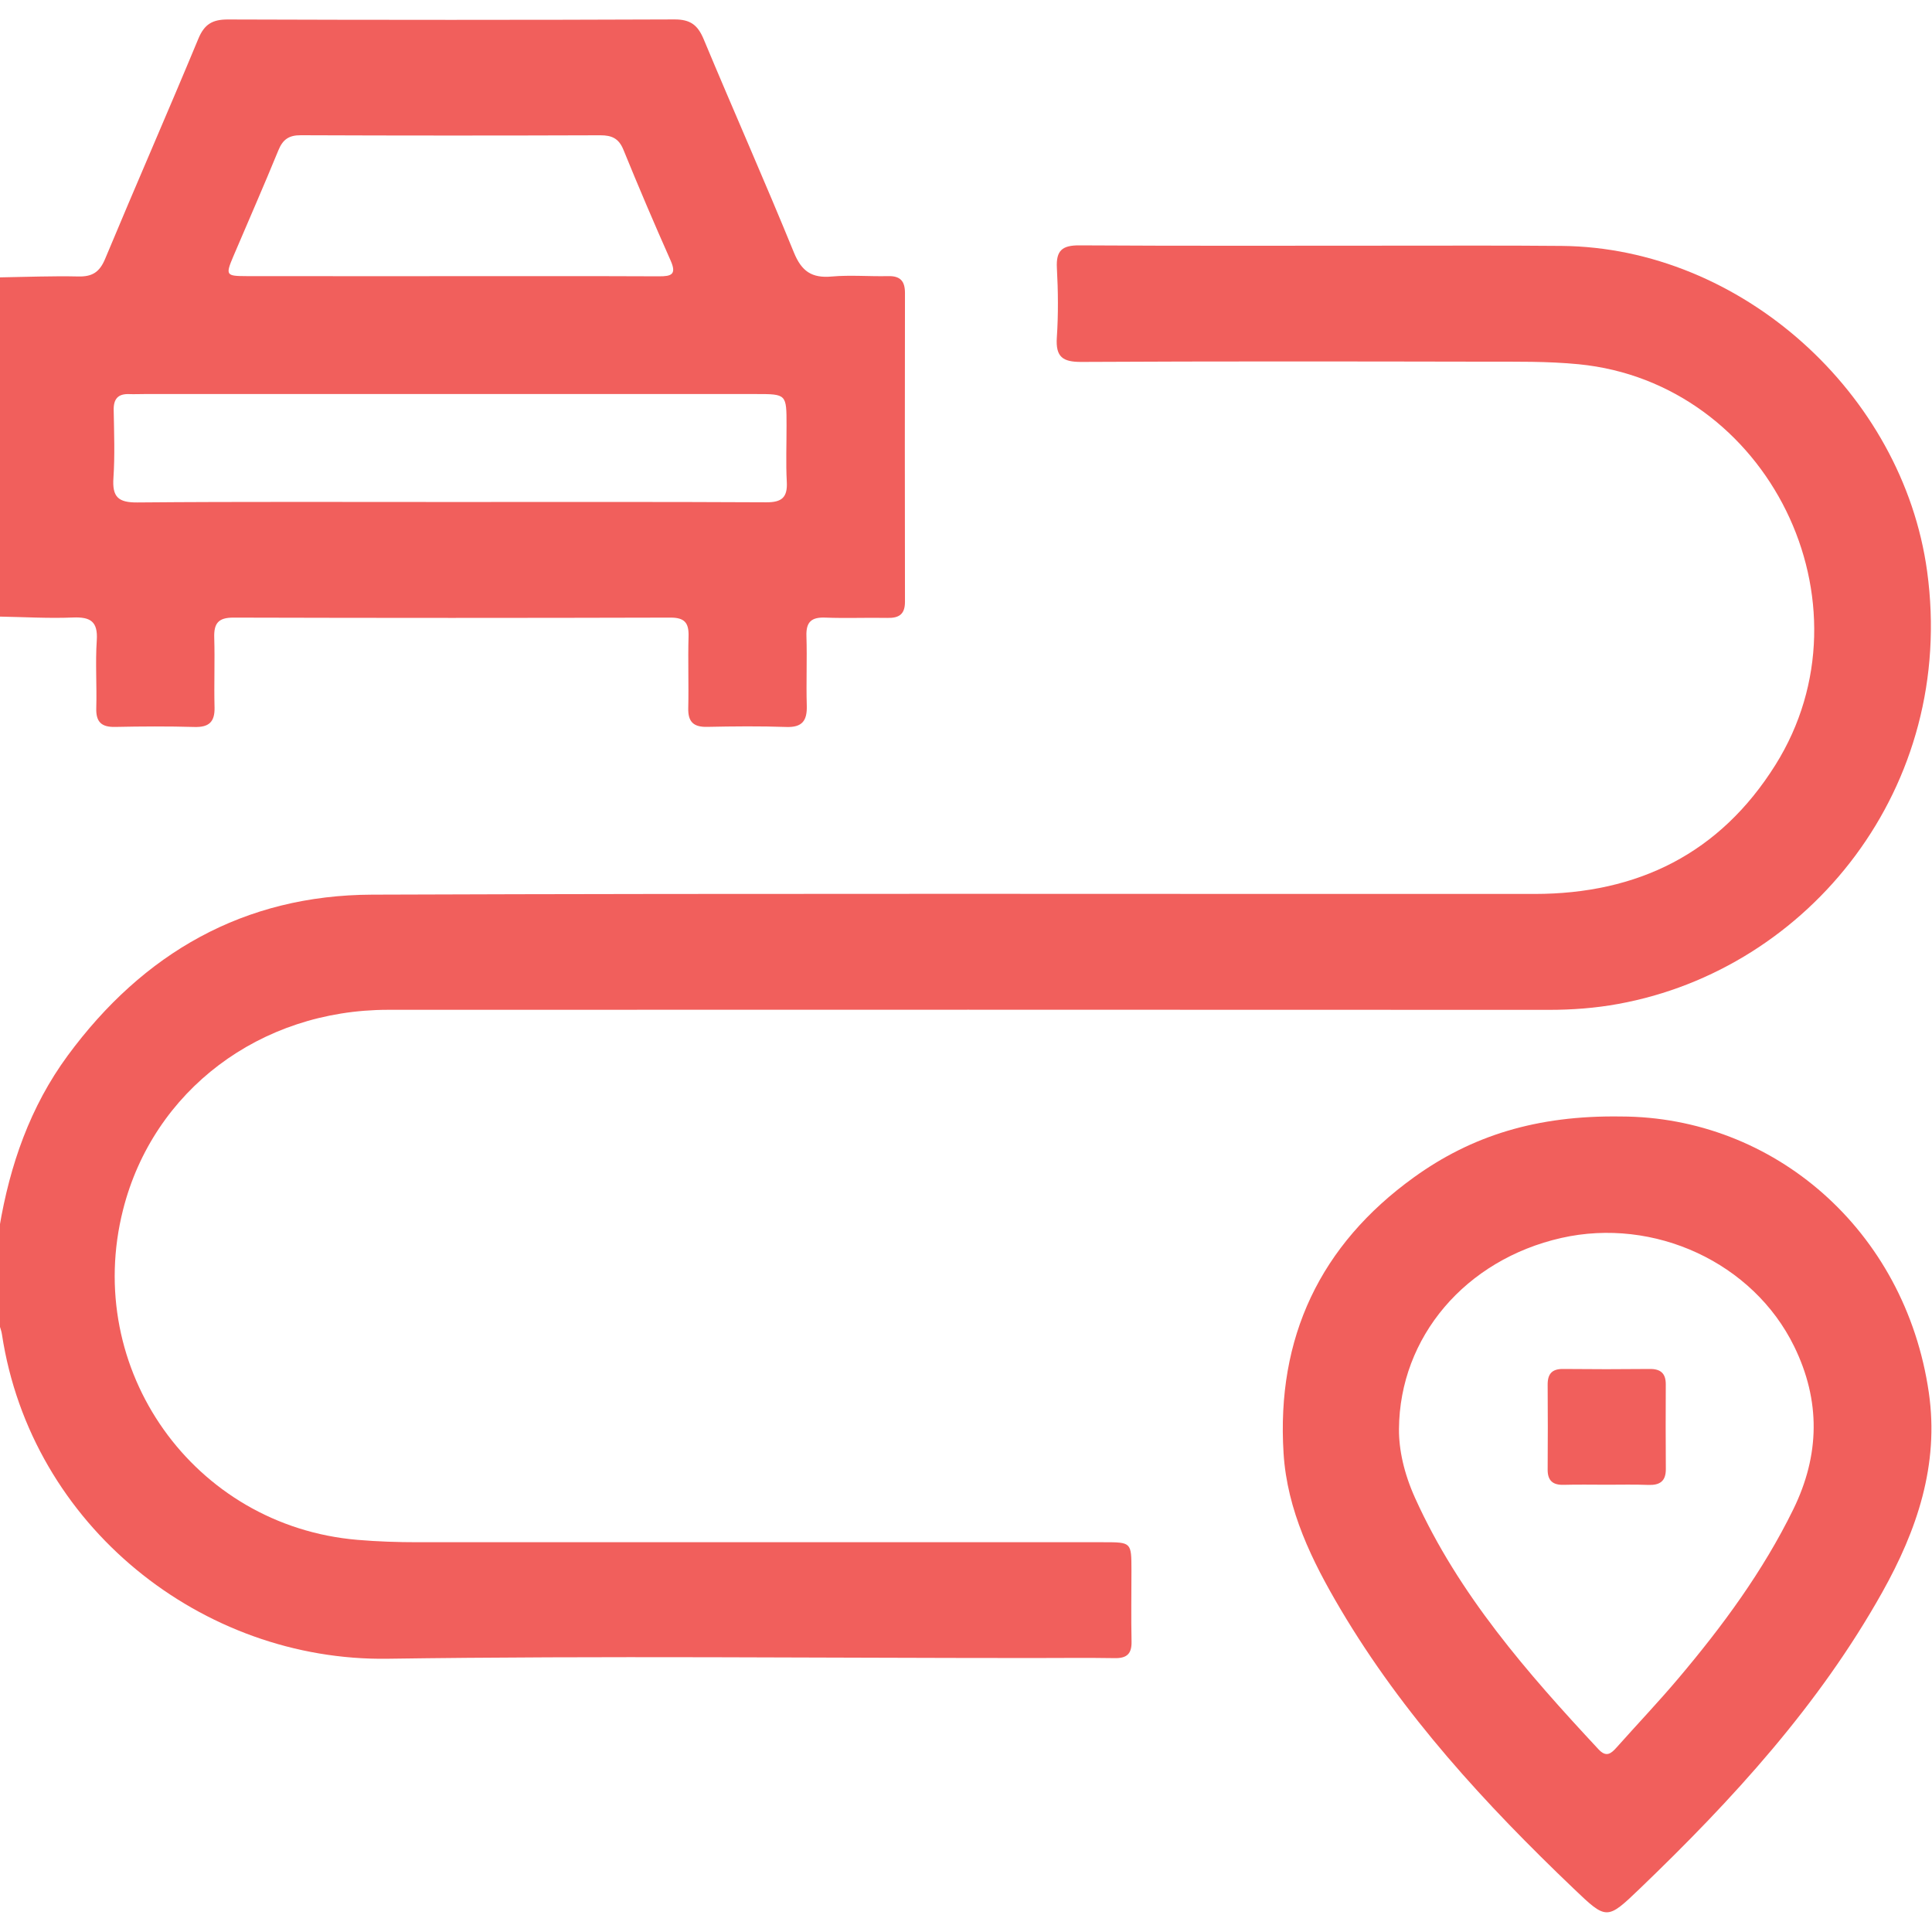
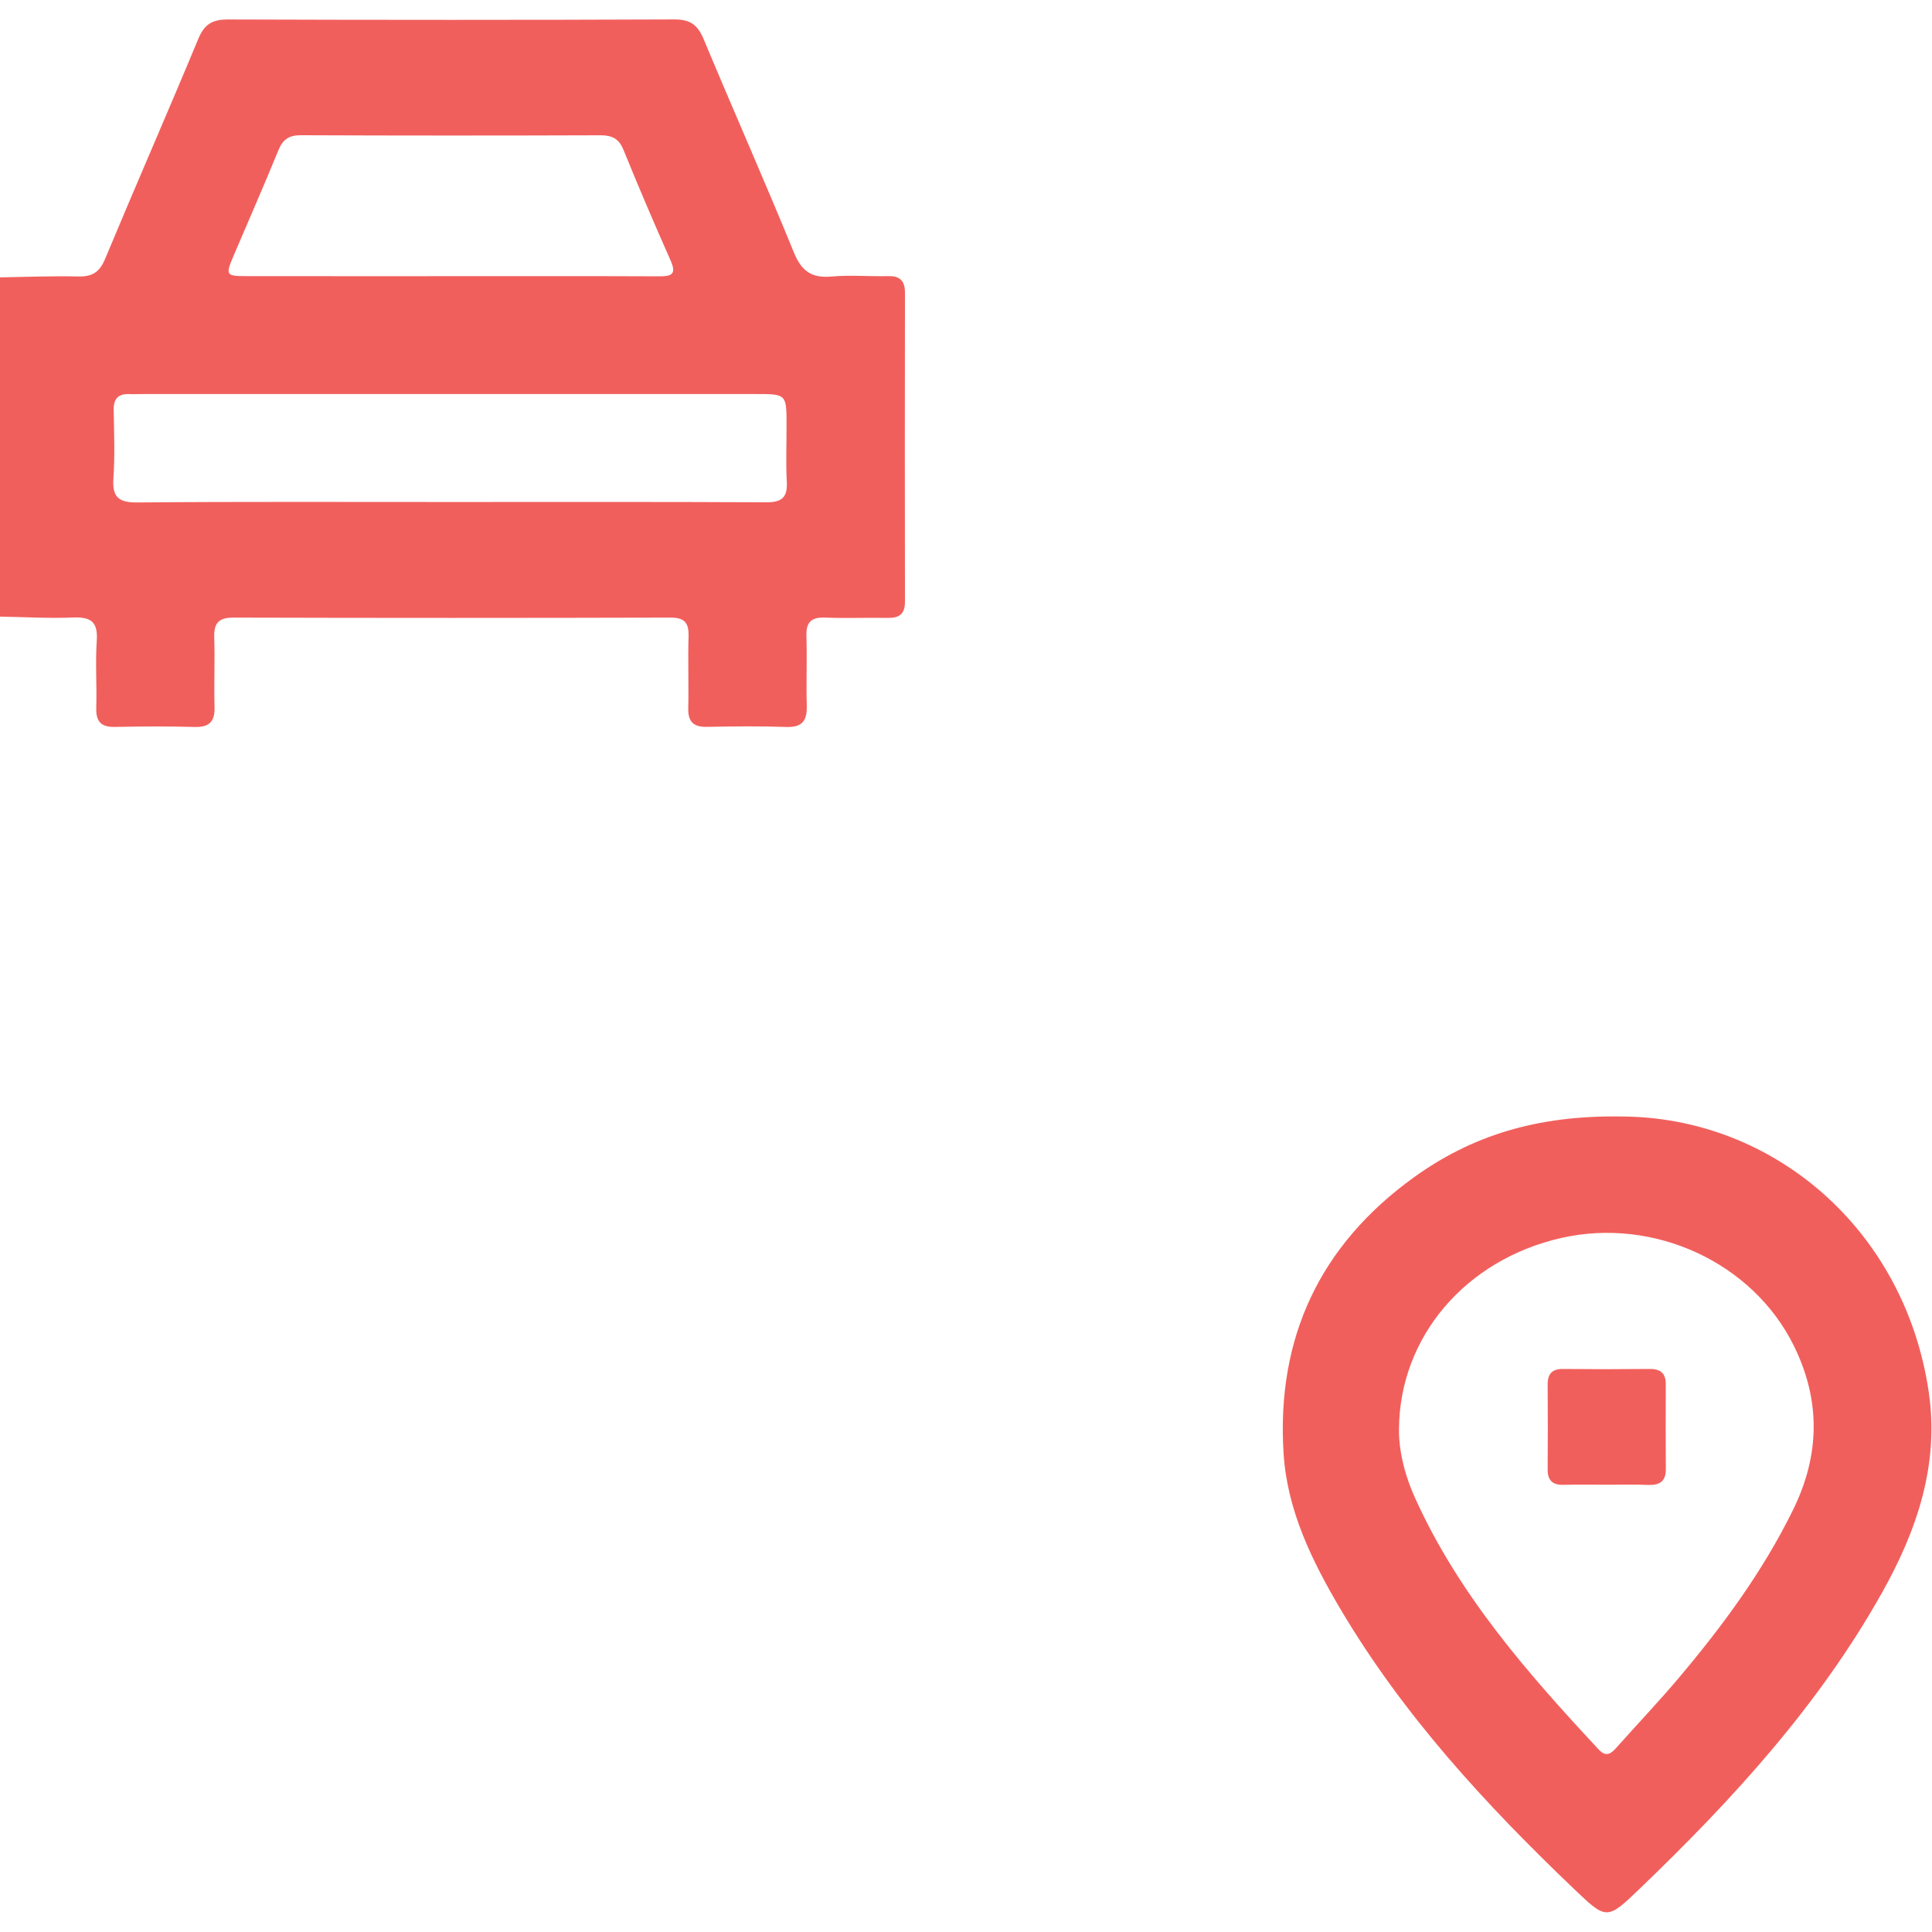
<svg xmlns="http://www.w3.org/2000/svg" width="512" height="512" viewBox="0 0 512 512" fill="none">
  <g clip-path="url(#clip0_216_2754)">
    <g clip-path="url(#clip1_216_2754)">
-       <path d="M-0.148 325.214C2.614 308.761 7.978 293.295 17.946 279.738C37.948 252.557 64.662 237.212 98.609 237.092C201.302 236.718 304.009 236.945 406.703 236.905C434.057 236.891 455.808 226.163 470.499 202.718C497.4 159.791 468.604 101.452 418.365 96.528C410.039 95.715 401.752 95.861 393.439 95.848C357.825 95.781 322.197 95.728 286.582 95.915C281.592 95.941 279.737 94.58 280.07 89.456C280.484 83.318 280.417 77.127 280.084 70.989C279.844 66.385 281.498 64.997 286.048 65.024C313.844 65.197 341.639 65.104 369.434 65.104C384.245 65.104 399.057 65.037 413.882 65.171C461.399 65.611 504.246 104.268 510.704 151.371C518.55 208.589 479.453 256.88 428.813 266.061C422.742 267.168 416.63 267.622 410.452 267.622C307.919 267.582 205.385 267.569 102.852 267.609C68.892 267.622 40.63 288.999 32.624 320.543C21.855 362.937 51.345 404.409 94.739 408.078C100.063 408.532 105.361 408.706 110.685 408.706C171.279 408.706 231.859 408.706 292.453 408.706C299.833 408.706 299.833 408.719 299.846 416.071C299.846 422.396 299.739 428.721 299.873 435.046C299.939 438.275 298.618 439.476 295.442 439.423C288.117 439.303 280.791 439.396 273.465 439.396C216.541 439.396 159.603 438.769 102.692 439.583C53.694 440.29 8.218 404.542 0.505 353.556C0.385 352.742 0.078 351.955 -0.148 351.167C-0.148 342.534 -0.148 333.874 -0.148 325.214Z" fill="#F15F5C" />
      <path d="M-0.148 73.509C6.83 73.402 13.822 73.108 20.788 73.268C24.497 73.349 26.406 72.081 27.86 68.598C35.986 49.103 44.473 29.754 52.573 10.246C54.174 6.389 56.322 5.149 60.419 5.162C99.863 5.295 139.294 5.309 178.738 5.149C182.928 5.135 184.903 6.603 186.477 10.379C194.35 29.261 202.663 47.969 210.389 66.903C212.431 71.921 215.14 73.749 220.397 73.282C225.348 72.841 230.378 73.295 235.369 73.175C238.585 73.095 239.826 74.496 239.826 77.632C239.786 104.92 239.772 132.208 239.826 159.496C239.826 162.805 238.238 163.819 235.182 163.752C229.698 163.646 224.2 163.886 218.716 163.672C215.086 163.526 213.592 164.78 213.712 168.529C213.912 174.681 213.619 180.846 213.805 186.997C213.925 190.947 212.631 192.802 208.388 192.655C201.409 192.415 194.404 192.482 187.425 192.628C183.809 192.708 182.301 191.321 182.394 187.651C182.541 181.326 182.287 175.001 182.474 168.69C182.581 165.127 181.5 163.659 177.67 163.672C139.067 163.779 100.463 163.779 61.86 163.672C57.79 163.659 56.656 165.26 56.776 169.01C56.963 175.161 56.696 181.326 56.856 187.478C56.95 191.374 55.322 192.775 51.479 192.655C44.5 192.455 37.494 192.495 30.515 192.642C26.899 192.722 25.405 191.347 25.512 187.664C25.685 181.673 25.245 175.668 25.645 169.704C25.979 164.686 23.964 163.459 19.32 163.646C12.862 163.913 6.363 163.512 -0.122 163.405C-0.148 133.435 -0.148 103.479 -0.148 73.509ZM119.238 133.035C147.18 133.035 175.108 132.968 203.05 133.115C207.16 133.142 208.735 131.848 208.508 127.698C208.241 122.72 208.455 117.716 208.441 112.739C208.441 104.439 208.441 104.426 200.355 104.426C146.313 104.426 92.257 104.426 38.215 104.426C36.88 104.426 35.546 104.493 34.225 104.439C31.249 104.333 30.075 105.734 30.128 108.683C30.235 114.674 30.462 120.679 30.062 126.63C29.715 131.621 31.249 133.209 36.413 133.155C64.035 132.915 91.63 133.048 119.238 133.035ZM119.719 73.188C138.026 73.188 156.334 73.148 174.641 73.228C177.924 73.242 179.365 72.748 177.724 69.052C173.4 59.324 169.224 49.53 165.207 39.669C163.993 36.693 162.152 35.852 159.109 35.852C132.649 35.946 106.188 35.946 79.714 35.839C76.538 35.826 74.937 36.973 73.763 39.856C69.92 49.25 65.836 58.537 61.86 67.877C59.725 72.921 59.872 73.162 65.289 73.175C83.424 73.202 101.571 73.188 119.719 73.188Z" fill="#F15F5C" />
      <path d="M429.534 295.882C469.939 295.948 504.887 325.865 511.158 369.045C513.934 388.18 508.022 405.541 498.802 421.993C482.029 451.937 459.144 476.903 434.592 500.481C425.838 508.888 425.771 508.848 417.071 500.535C393.666 478.184 371.836 454.472 355.25 426.45C347.684 413.654 341.105 400.283 340.158 385.125C338.236 354.487 349.845 329.922 374.705 312.001C389.957 301.006 407.21 295.548 429.534 295.882ZM370.742 378.706C370.702 384.137 372.036 390.395 375.025 397.014C386.581 422.581 404.755 443.33 423.623 463.586C425.665 465.788 426.946 464.747 428.44 463.066C433.858 456.981 439.475 451.07 444.733 444.851C456.462 430.974 467.19 416.429 475.237 400.003C482.309 385.565 482.496 371.18 475.477 356.823C464.615 334.605 438.408 322.502 413.775 328.067C388.342 333.831 370.915 354.327 370.742 378.706Z" fill="#F15F5C" />
      <path d="M425.851 393.467C422.034 393.467 418.218 393.387 414.402 393.494C411.493 393.574 410.118 392.373 410.145 389.411C410.198 381.952 410.198 374.479 410.145 367.007C410.118 364.124 411.266 362.75 414.268 362.79C421.901 362.87 429.533 362.87 437.166 362.79C440.088 362.75 441.463 363.964 441.449 366.887C441.423 374.359 441.396 381.818 441.463 389.291C441.489 392.573 439.848 393.627 436.792 393.521C433.15 393.374 429.493 393.467 425.851 393.467Z" fill="#F15F5C" />
    </g>
  </g>
  <defs>
    <clipPath id="clip0_216_2754">
      <rect width="512" height="512" fill="white" />
    </clipPath>
    <clipPath id="clip1_216_2754">
      <rect width="512" height="501.632" fill="white" transform="translate(-0.148 5.148)" />
    </clipPath>
  </defs>
</svg>